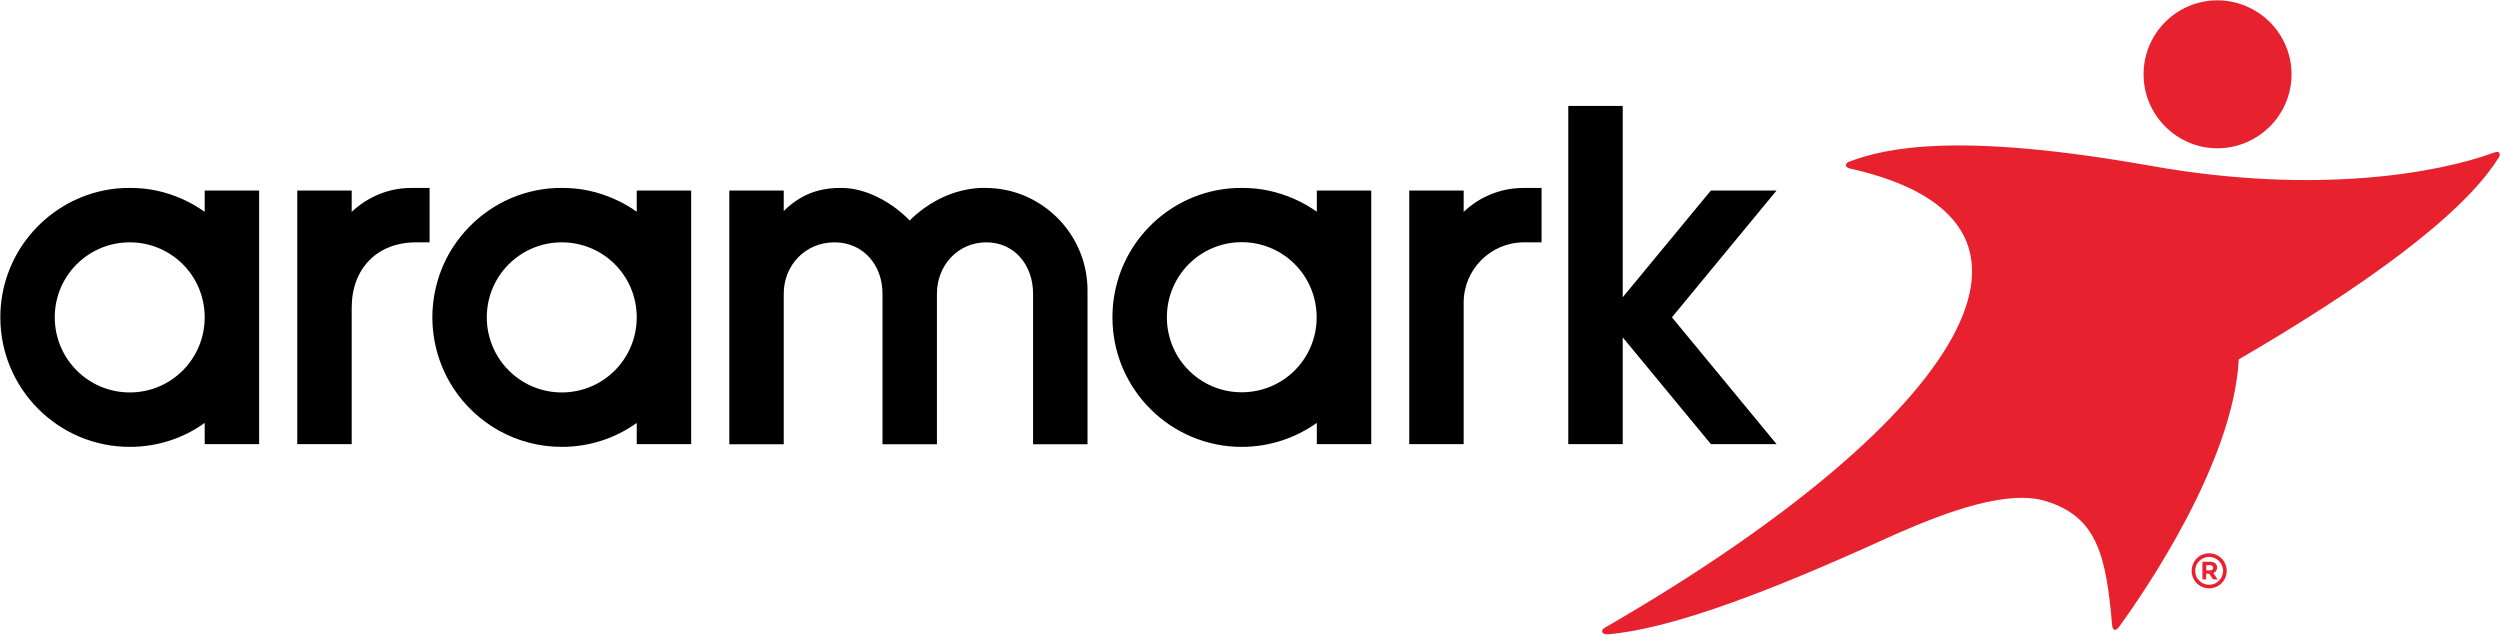
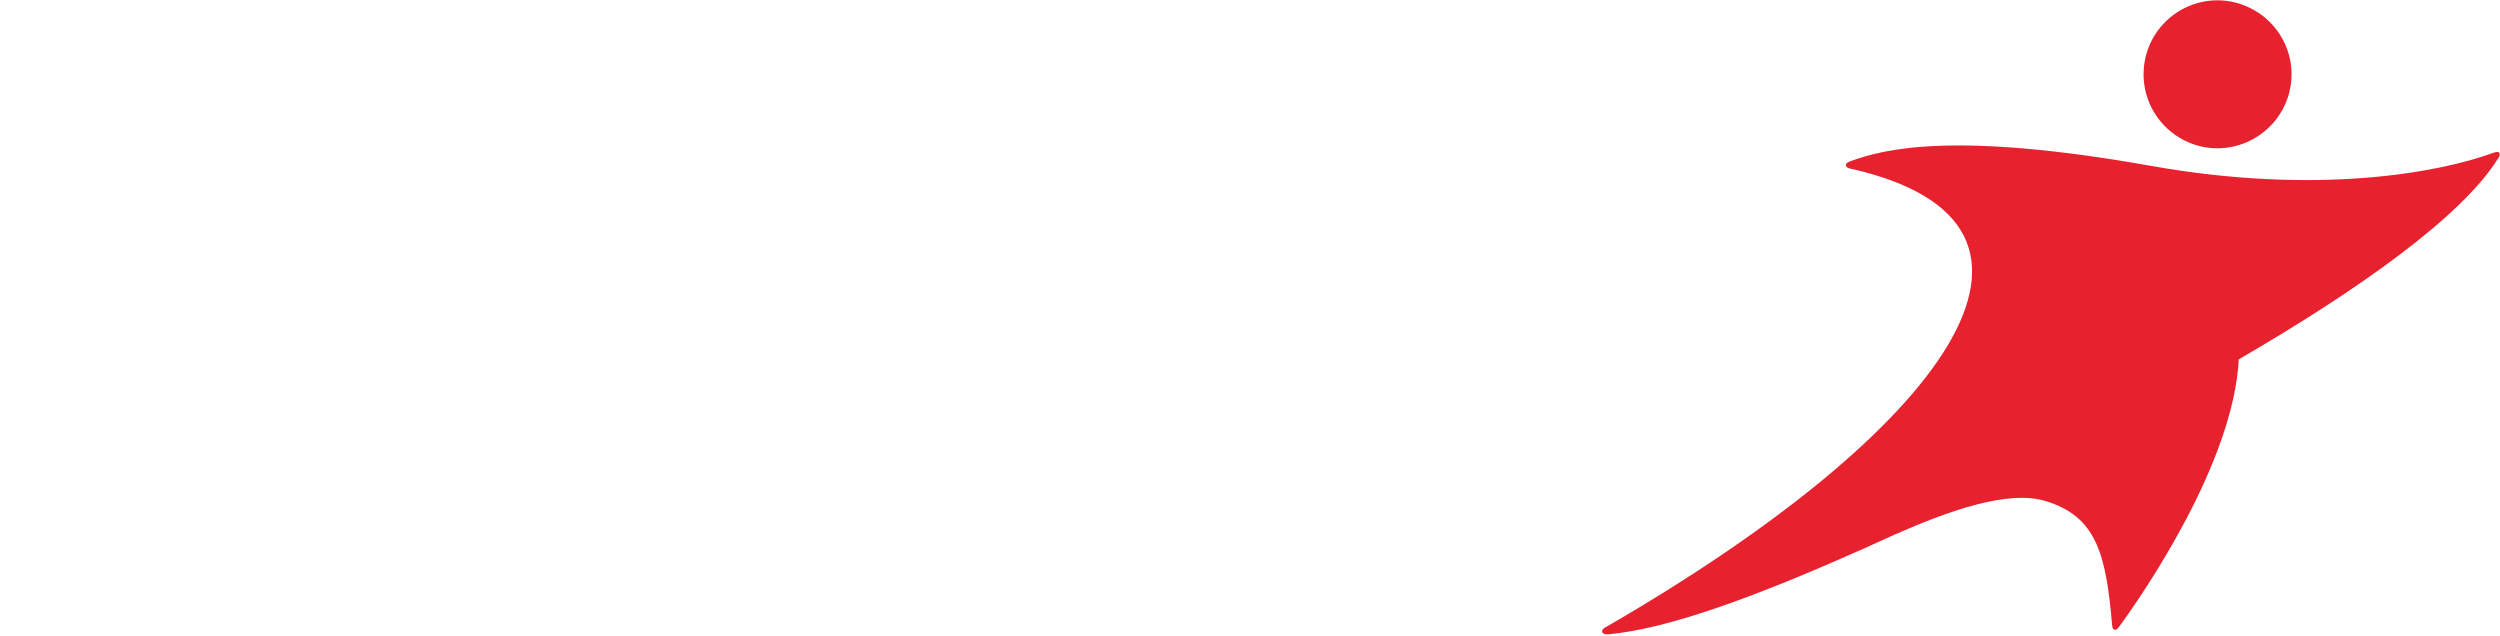
<svg xmlns="http://www.w3.org/2000/svg" version="1.2" viewBox="0 0 1534 390" width="1534" height="390">
  <title>aramak-svg</title>
  <style>
		.s0 { fill: #e7212e } 
		.s1 { fill: #000000 } 
	</style>
  <path id="Layer" class="s0" d="m1315.3 45.6c0-25.1 20.3-45.4 45.4-45.4 14.1 0 27.7 6.8 36.3 18.2 5.9 7.9 9.1 17.3 9.1 27.2 0 9.9-3.2 19.3-9.1 27.2-8.6 11.4-22.2 18.2-36.3 18.2-25 0-45.4-20.4-45.4-45.4zm218.1 50.8q-0.1 0.2-0.2 0.3-0.1 0.2-0.2 0.3-0.1 0.1-0.1 0.3-0.1 0.1-0.3 0.3c-22.4 35.4-84.5 79.7-158.9 122.9-3.2 63.4-58.5 143.7-73.5 164.2q0 0 0 0.1-0.1 0-0.1 0.1-0.1 0-0.1 0.1 0 0-0.1 0.1c-0.8 1-1.7 1.6-2.5 1.3-0.7-0.2-1.2-1-1.3-2.2q0-0.3-0.1-0.6c-3.7-43.5-9.6-66.4-40.3-76-23.3-7.4-60 5.9-92.4 20.1l-22.8 10.3q0 0-0.1 0c-64 28.5-117.2 47.9-153.4 51.2q-0.2 0-0.5 0c-1.8 0.1-3.1-0.4-3.4-1.4-0.3-0.8 0.3-1.8 1.5-2.6 0.3-0.3 0.7-0.4 1.1-0.6 207.4-119.9 301.4-247.1 149.5-281.2q-0.1 0-0.2 0c-1.4-0.4-2.3-1.1-2.4-2 0-0.9 0.8-1.7 2.1-2.2q0.2-0.1 0.5-0.2c21.2-7.8 64.4-18.6 184.8 2.8 101 18 176.1 4.4 210.1-8.1l0.7-0.2c1.2-0.4 2.2-0.4 2.7 0.2 0.5 0.7 0.4 1.6-0.1 2.7z" />
-   <path id="Layer" fill-rule="evenodd" class="s1" d="m839.7 116.9h1.7v155.6h-33.4v-13c-13 9.2-28.9 14.7-46.1 14.7-43.6 0-79.1-35.4-79.3-79v-1c0.2-38.1 27.2-69.9 63.2-77.3 5.2-1.1 10.6-1.6 16.1-1.6 5.6 0 11 0.5 16.2 1.6 11 2.3 21.1 6.8 29.9 13v-13c0 0 31.7 0 31.7 0zm-31.8 77.8c0-25.5-20.5-46.1-46-46.1-25.4 0-45.9 20.6-45.9 46.1 0 25.5 20.5 46 45.9 46 25.5 0 46-20.5 46-46zm-417.2-77.8h33.4v155.6h-33.4v-13c-13 9.3-28.8 14.7-46 14.7-27.8 0-52.3-14.3-66.5-36-8-12.3-12.7-26.9-12.9-42.7q0-0.4 0-0.8 0-0.4 0-0.8c0.2-15.7 4.9-30.4 12.9-42.6 11.4-17.4 29.4-30.1 50.4-34.4 5.2-1.1 10.6-1.6 16.1-1.6 5.5 0 11 0.5 16.2 1.6 10.9 2.3 21 6.8 29.8 13zm0 77.8c0-25.5-20.5-46-46-46-25.4 0-46 20.5-46 46 0 25.5 20.6 46.1 46 46.1 25.5 0 46-20.6 46-46.1zm-233.3-77.8h1.6v155.6h-33.4v-13c-12.9 9.3-28.8 14.7-46 14.7-43.8 0-79.4-35.6-79.4-79.5 0-38.3 27.2-70.3 63.3-77.8 5.2-1.1 10.6-1.6 16.1-1.6 5.6 0 11 0.5 16.2 1.6 10.9 2.3 21 6.8 29.8 13.1v-13.1c0 0 31.8 0 31.8 0zm-31.8 77.8c0-25.5-20.5-46-46-46-25.4 0-46 20.5-46 46 0 25.5 20.6 46.1 46 46.1 25.5 0 46-20.6 46-46.1zm799.5-78.5q1.7-0.3 3.3-0.5 1.7-0.2 3.4-0.3 1.6-0.1 3.3-0.1h10.8v33.4h-10.8c-20.4 0-37 16.6-37 37v86.8h-33.4v-155.6h33.4v13.1q2.5-2.4 5.3-4.4 2.7-2 5.7-3.7 3-1.6 6.2-2.9 3.2-1.2 6.5-2.1 1.7-0.4 3.3-0.7zm-257.8 62v94.4h-33.4v-92.4c0-17.4-11.3-31.5-28.7-31.5-17.4 0-30.3 14.1-30.3 31.5v92.4h-33.4v-92.4c0-17.4-11.6-31.5-29.5-31.5-17.9 0-31.1 14.1-31.1 31.5v92.4h-33.4v-155.7h33.4v12.6c6.3-6.3 13.4-10.5 21.4-12.6q6.3-1.6 13.3-1.6 0.6 0 1.2 0 0.2 0 0.4 0 0.4 0 0.8 0.1 0.3 0 0.6 0c0.2 0 0.3 0 0.5 0q0.4 0.1 0.8 0.1 0.2 0 0.3 0c12.9 1.3 23.6 7.8 30.4 13 4.8 3.8 7.6 6.8 7.6 6.8 0 0 2.1-2.3 5.9-5.3 7.1-5.7 20.2-13.9 37.7-14.7h0.1 1.1 1.4q1.8 0 3.6 0.1 1.8 0.1 3.6 0.3 1.8 0.2 3.6 0.5 1.8 0.3 3.5 0.7c27.8 6.5 48.6 31.5 48.6 61.3zm358.6 16.5l64.2 77.8h-40.3l-54.1-65.5v65.5h-33.4v-207.5h33.4v117.4l54.1-65.5h40.3zm-773.1-79.4h10.8v33.4h-8.3c-23.9 0-39.5 16.1-39.5 40.1v83.7h-33.4v-155.6h33.4v13.1c6.6-6.2 14.7-10.8 23.7-13.1 4.3-1.1 8.7-1.6 13.3-1.6z" />
-   <path id="Layer" fill-rule="evenodd" class="s0" d="m1355.5 361c-5.9 0-10.7-4.8-10.7-10.7 0-6 4.8-10.8 10.7-10.8 6 0 10.8 4.8 10.8 10.8 0 5.9-4.8 10.7-10.8 10.7zm0-19.3c-1.1 0-2.2 0.3-3.3 0.7-1 0.4-1.9 1-2.7 1.8-0.8 0.8-1.5 1.8-1.9 2.8-0.4 1-0.6 2.2-0.6 3.3 0 1.1 0.2 2.2 0.6 3.3 0.4 1 1.1 1.9 1.9 2.7 0.8 0.8 1.7 1.4 2.7 1.9 1.1 0.4 2.2 0.6 3.3 0.6 1.1 0 2.2-0.2 3.3-0.6 1-0.5 2-1.1 2.7-1.9 0.8-0.8 1.5-1.7 1.9-2.7 0.4-1.1 0.7-2.2 0.7-3.3 0-1.1-0.3-2.3-0.7-3.3-0.4-1-1.1-2-1.9-2.8-0.7-0.8-1.7-1.4-2.7-1.8-1.1-0.4-2.2-0.7-3.3-0.7zm2.6 9.9l2.6 3.9h-2.8l-2.3-3.5h-1.9v3.5h-2.3v-10.8h4.7c2.6 0 4.3 1.3 4.3 3.5 0 1.8-1 2.9-2.3 3.4zm-2-4.8h-2.3v3.2h2.3c1.3 0 1.9-0.7 1.9-1.6 0-1.1-0.7-1.6-1.9-1.6z" />
</svg>